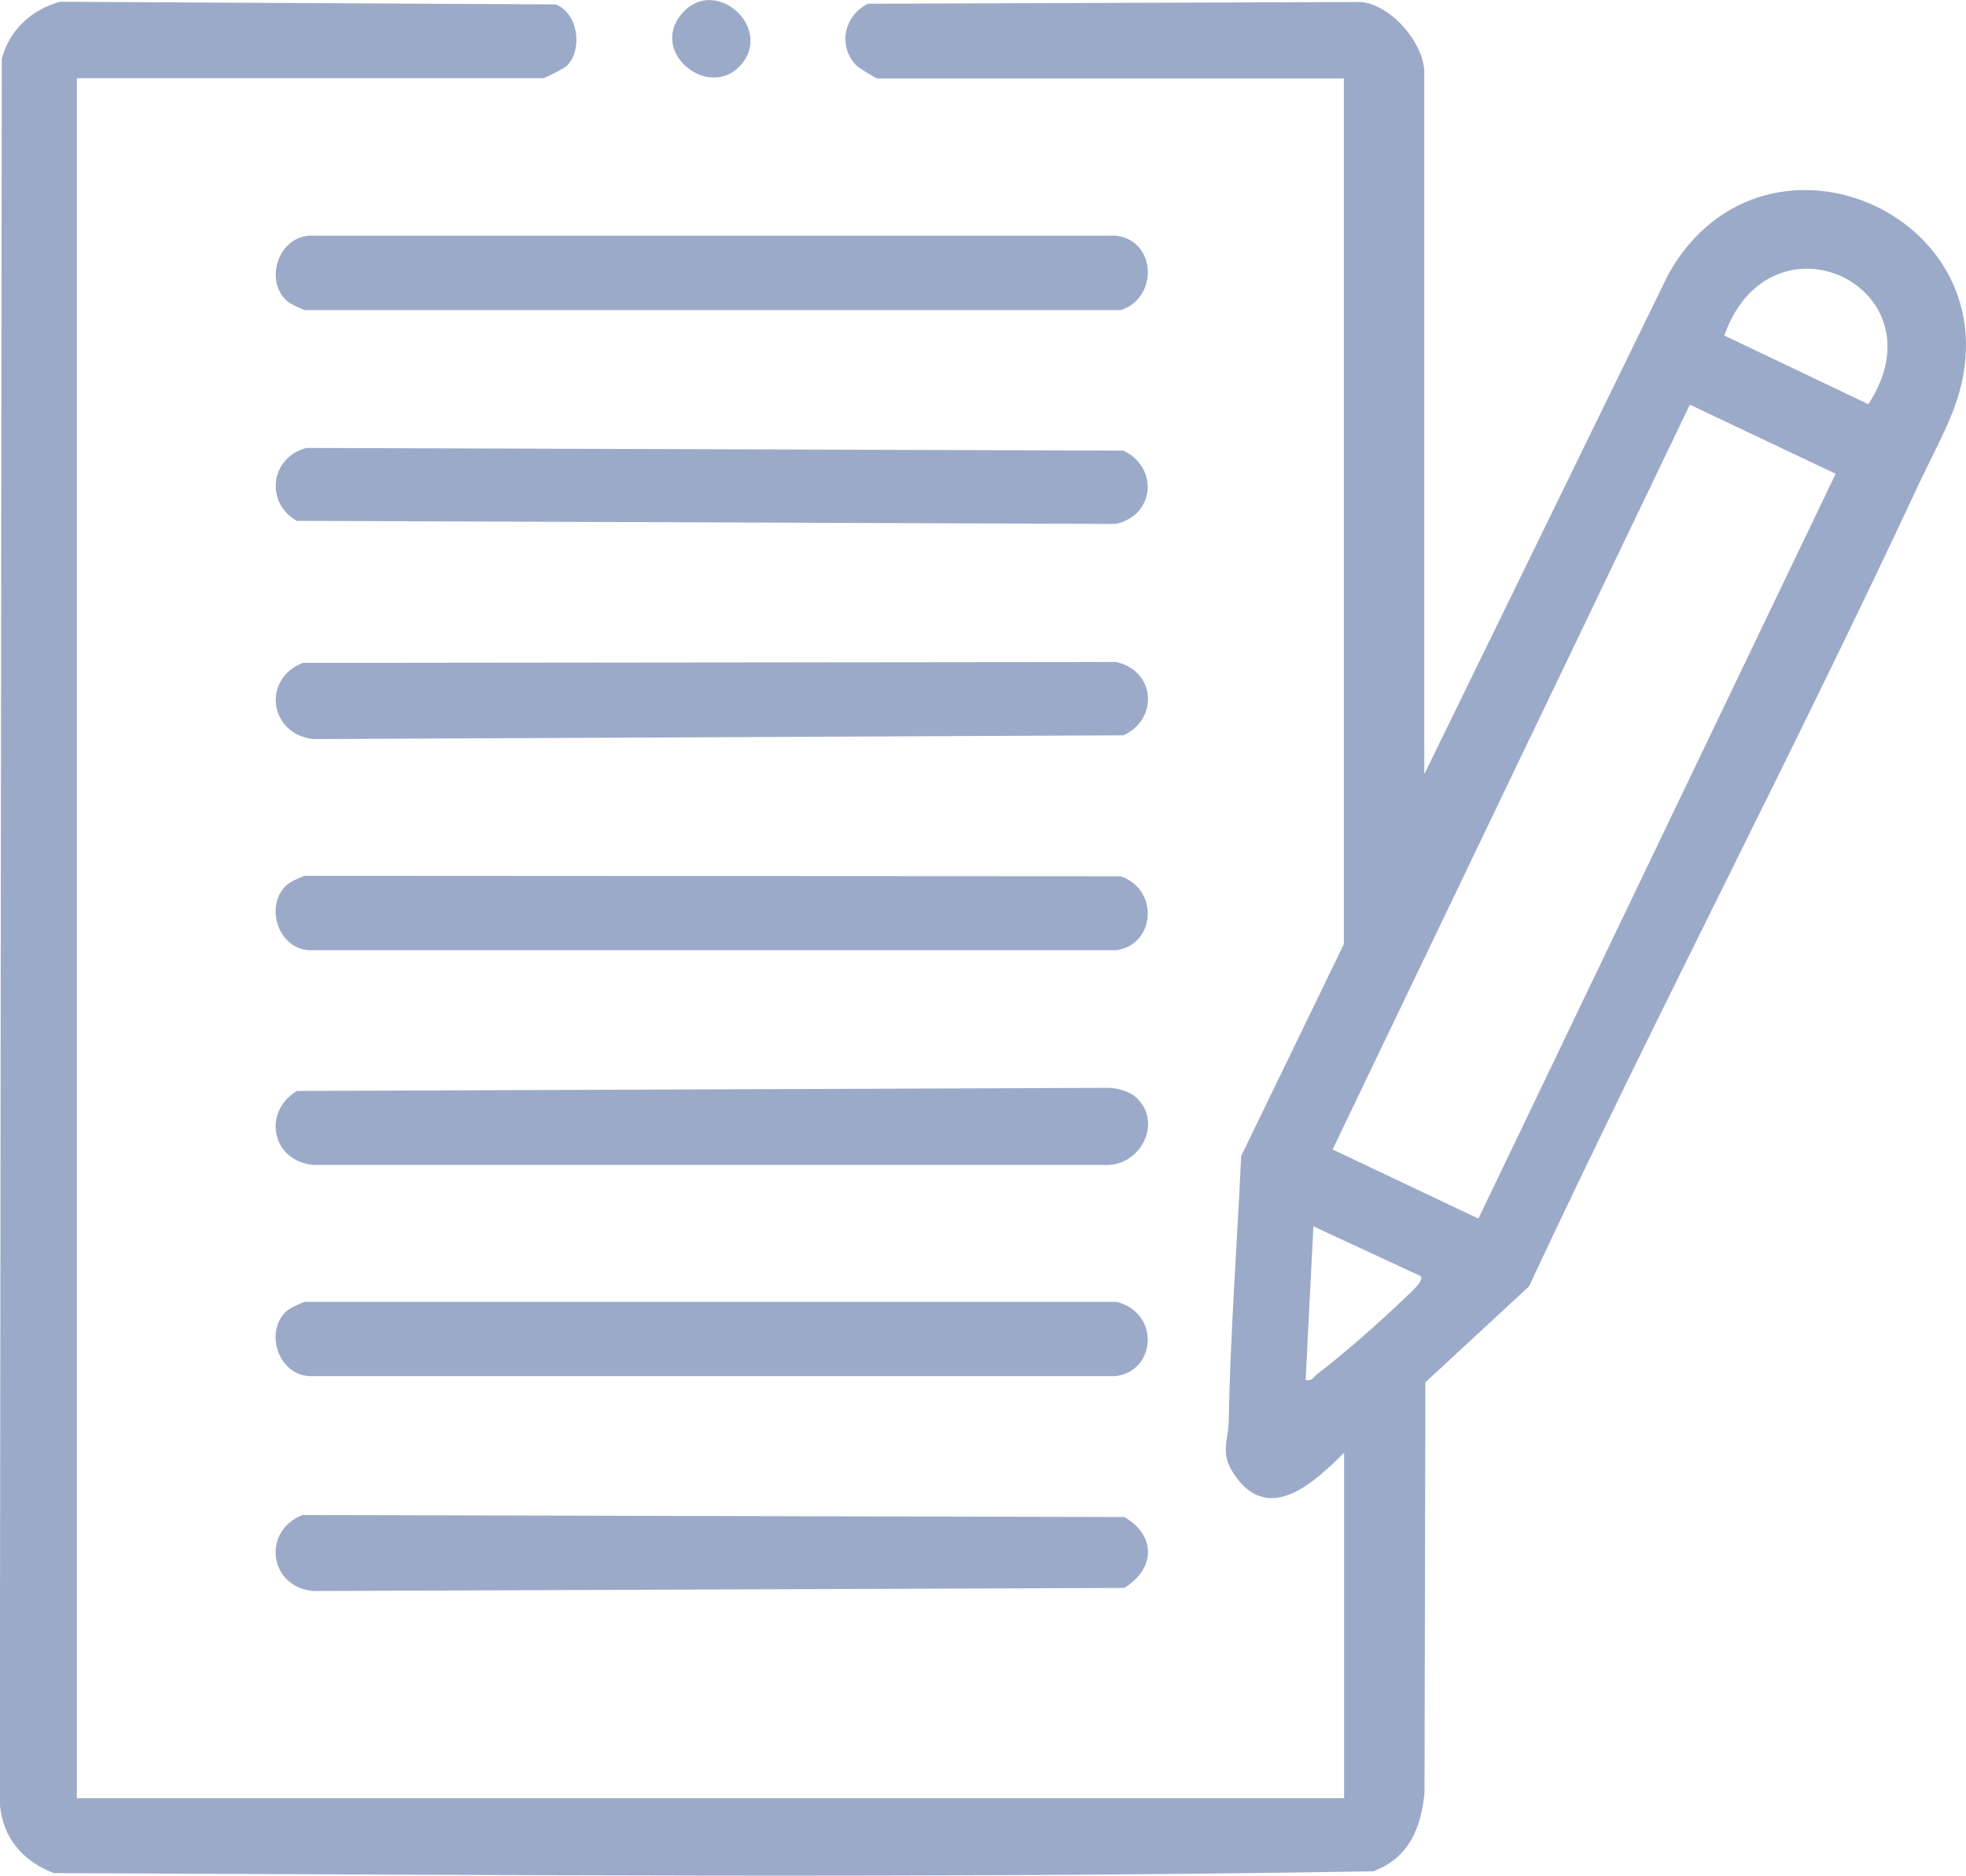
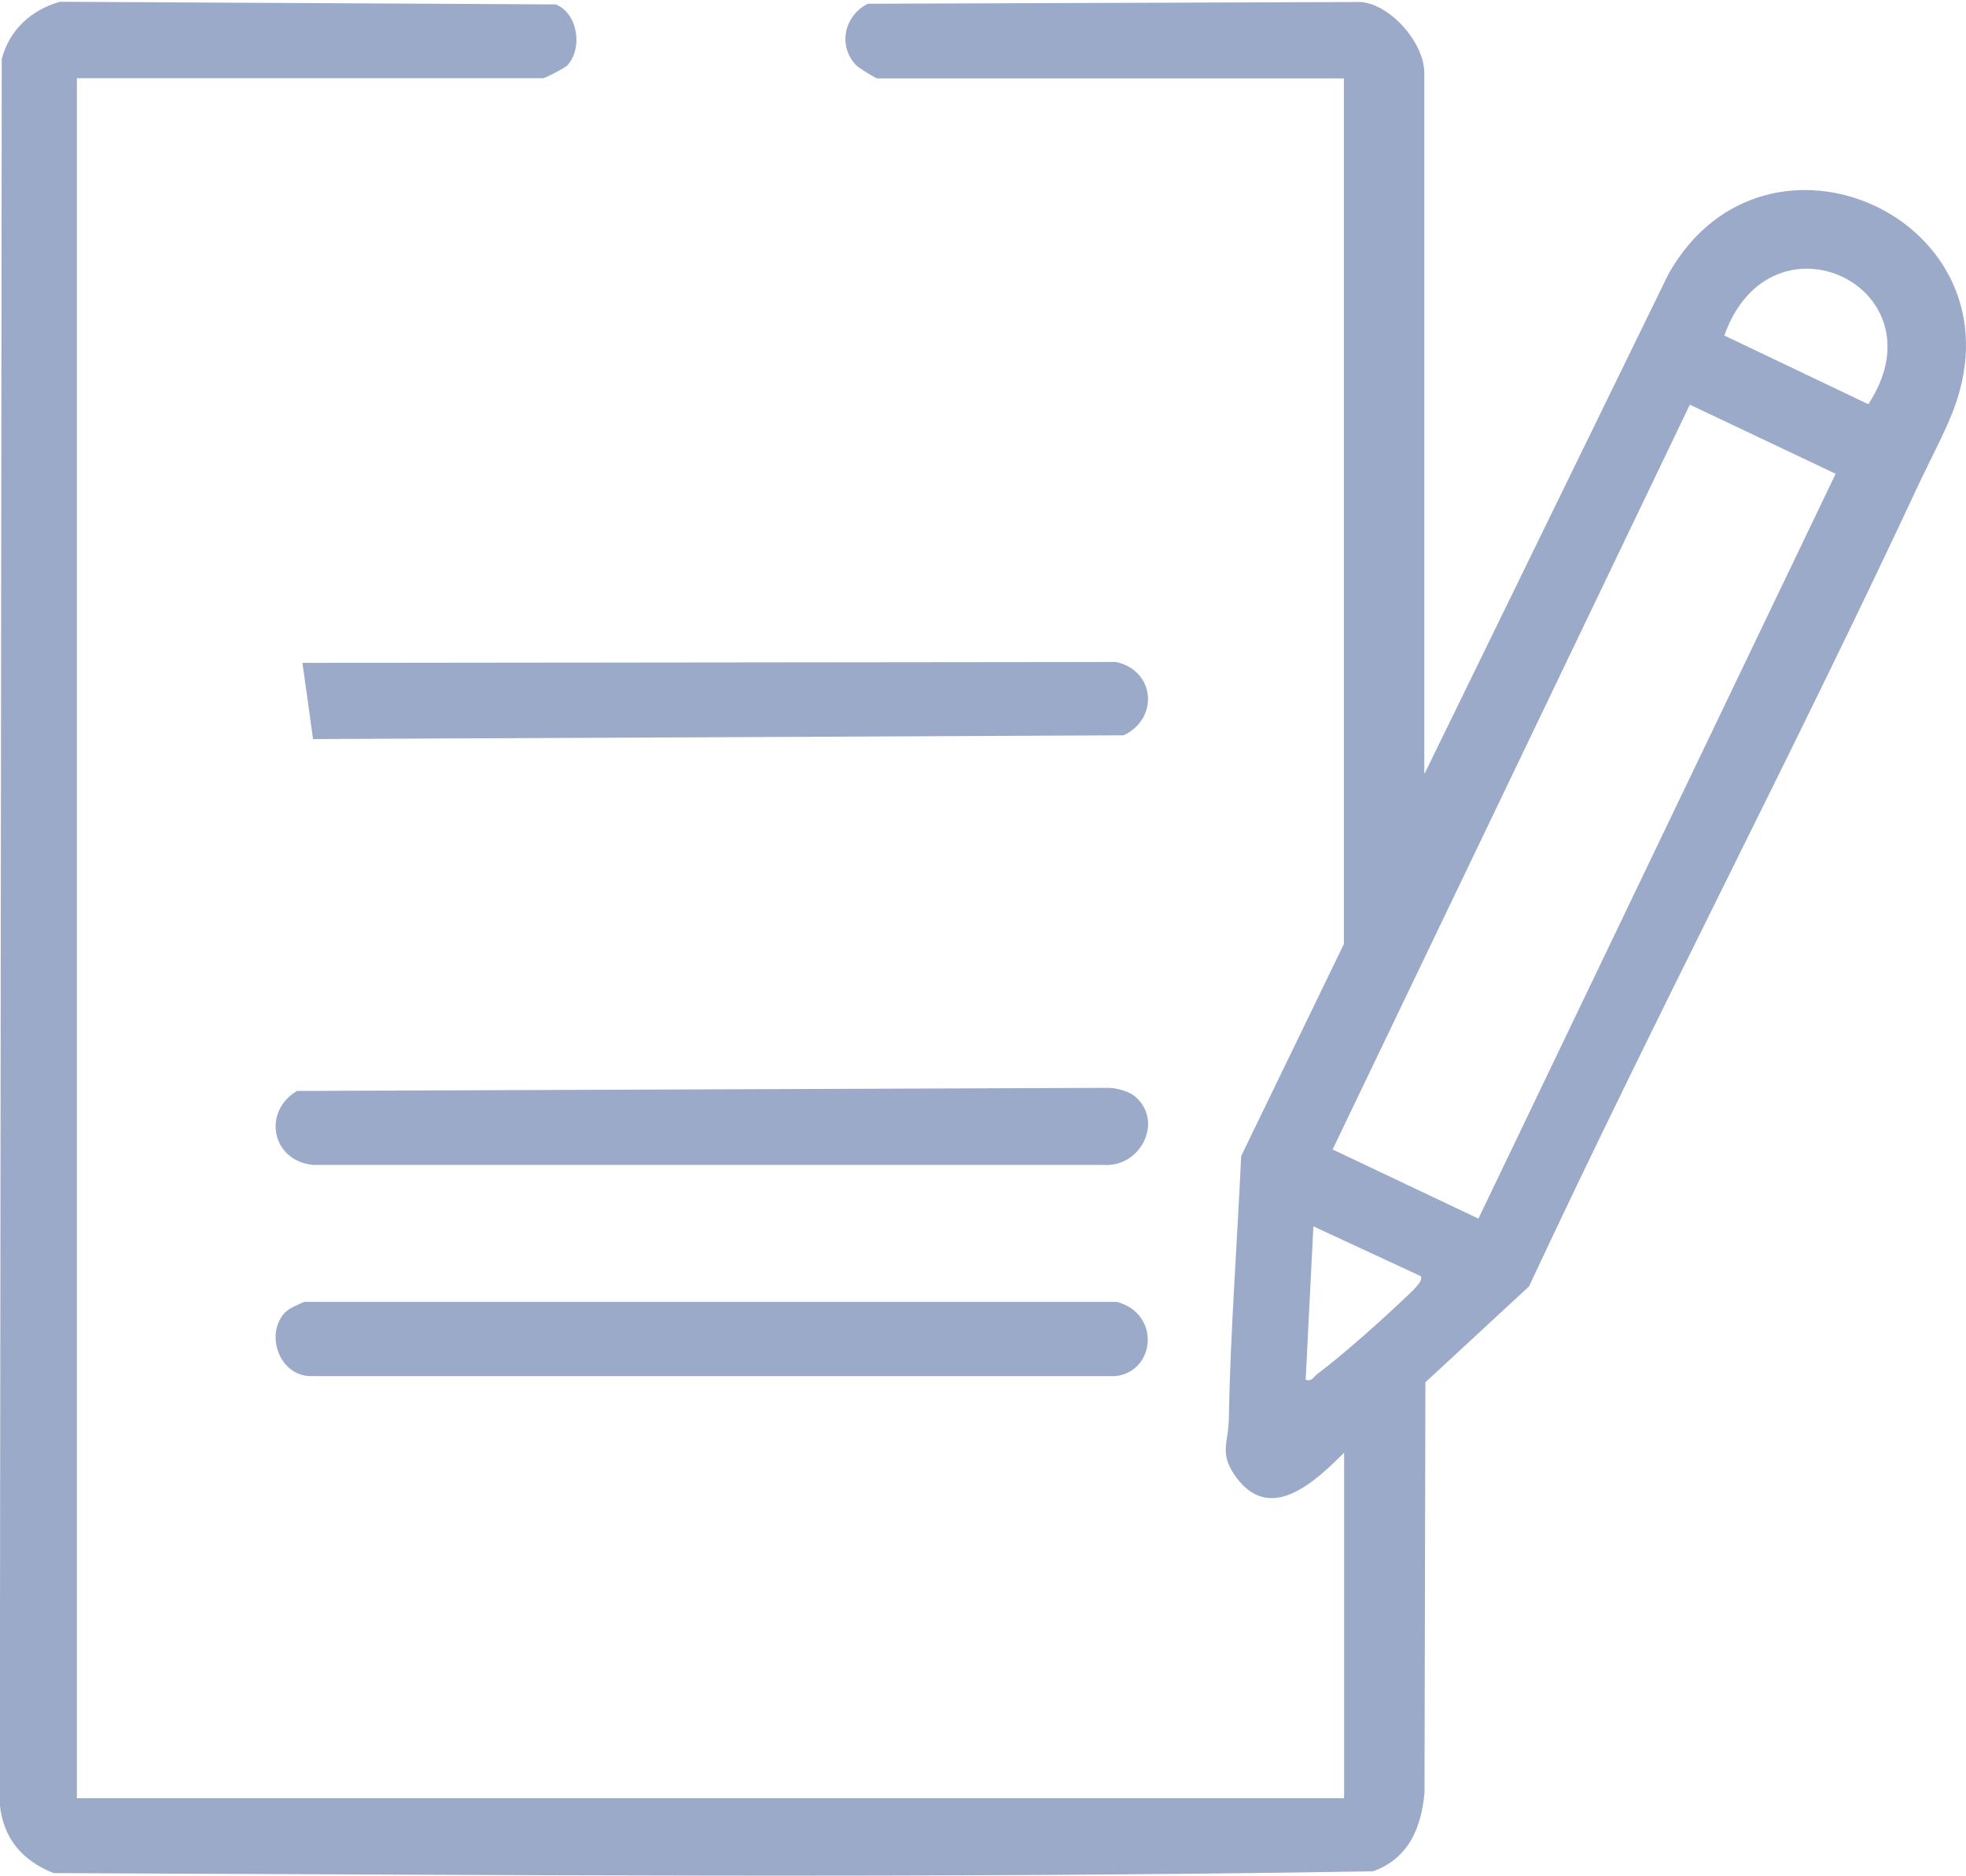
<svg xmlns="http://www.w3.org/2000/svg" id="Capa_1" data-name="Capa 1" viewBox="0 0 88.99 84.92">
  <defs>
    <style>
      .cls-1 {
        fill: #9caac9;
      }
    </style>
  </defs>
  <path class="cls-1" d="M64.49,35.01l11.03-22.6c4.4-7.83,16.16-2.48,12.91,6.13-.39,1.03-1.06,2.28-1.55,3.32-5.69,12.21-11.97,24.17-17.67,36.38l-4.69,4.34-.04,18.56c-.14,1.61-.72,3-2.33,3.58-19.87.33-39.83.16-59.72.08-1.41-.55-2.3-1.58-2.44-3.13L.08,2.67C.42,1.36,1.41.45,2.71.08l22.45.12c1.01.41,1.23,2.01.51,2.77-.1.11-1,.57-1.08.57H3.48v77.87h57.36v-15.64c-1.28,1.27-3.31,3.23-4.87,1.13-.81-1.09-.37-1.57-.35-2.61.07-3.98.38-7.96.56-11.95l4.65-9.6V3.55h-21.12c-.07,0-.85-.48-.96-.6-.85-.9-.52-2.25.53-2.78l22.31-.08c1.38.11,2.88,1.88,2.88,3.2v31.72ZM78.05,15.19l6.52,3.11c3.46-5.29-4.41-9.05-6.52-3.11ZM83.09,21.45l-6.6-3.13-16.17,33.72,6.6,3.13,16.17-33.72ZM64.32,57.78l-4.87-2.26-.35,6.95c.3.08.35-.13.52-.26,1.21-.91,2.9-2.42,4-3.47.17-.17.85-.74.69-.96Z" />
-   <path class="cls-1" d="M13.86,20.28l36.99.12c1.6.76,1.43,2.94-.35,3.32l-37.07-.14c-1.44-.83-1.2-2.86.43-3.3Z" />
-   <path class="cls-1" d="M13.69,30.01l36.82-.04c1.78.38,1.96,2.56.35,3.32l-36.69.17c-2-.24-2.3-2.73-.48-3.44Z" />
-   <path class="cls-1" d="M12.93,13.57c-.94-.95-.32-2.81,1.07-2.9h36.51c1.84.21,1.93,2.81.23,3.37H13.77c-.27-.13-.63-.26-.84-.47Z" />
+   <path class="cls-1" d="M13.69,30.01l36.82-.04c1.78.38,1.96,2.56.35,3.32l-36.69.17Z" />
  <path class="cls-1" d="M51.4,49.66c1.28,1.13.22,3.18-1.42,3.08H14.17c-1.89-.19-2.29-2.42-.73-3.35l36.72-.14c.39,0,.96.16,1.24.41Z" />
-   <path class="cls-1" d="M13.69,68.59l37.2.09c1.45.84,1.41,2.34,0,3.21l-36.72.14c-2.02-.2-2.3-2.73-.48-3.44Z" />
-   <path class="cls-1" d="M12.93,40.11c.21-.21.57-.33.84-.46l36.94.02c1.78.58,1.59,3.14-.21,3.35H13.99c-1.39-.08-2-1.95-1.07-2.9Z" />
  <path class="cls-1" d="M12.93,59.4c.21-.21.57-.33.84-.46h36.78c1.99.52,1.76,3.15-.05,3.36H13.99c-1.39-.08-2-1.95-1.07-2.9Z" />
-   <path class="cls-1" d="M33.5,2.98c-1.44,1.55-4.14-.62-2.63-2.37s4.19.68,2.63,2.37Z" />
</svg>